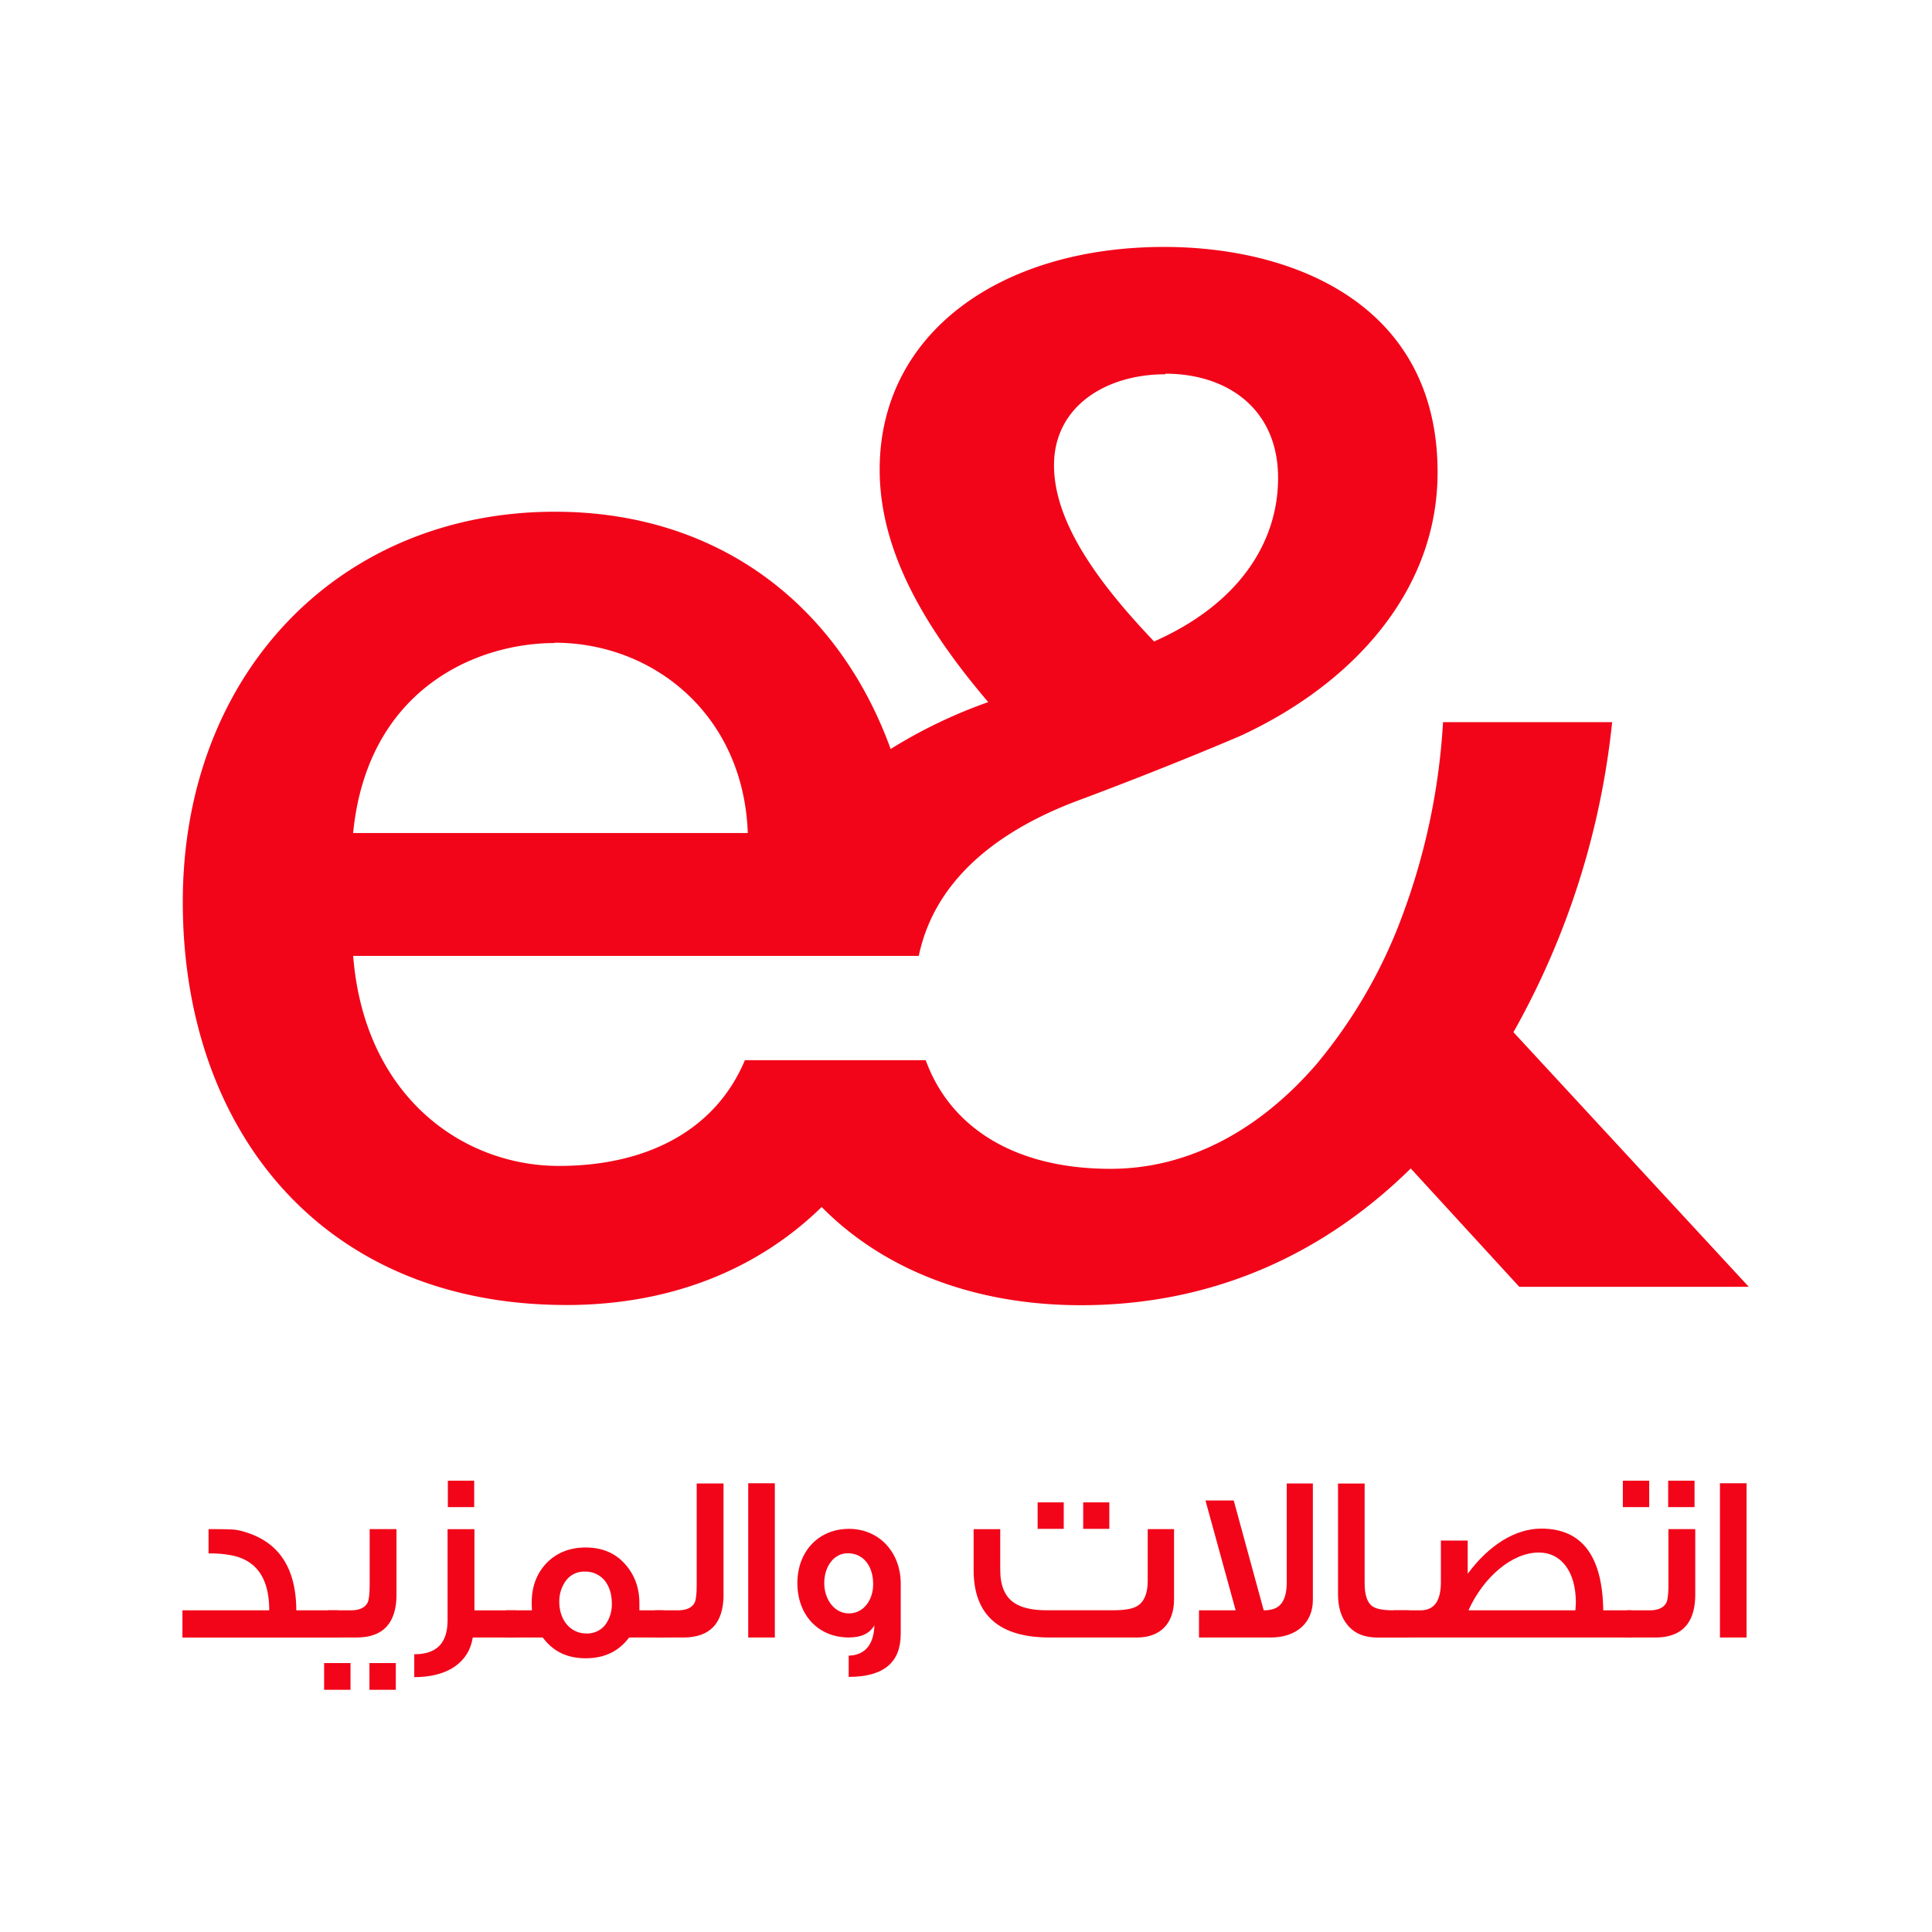
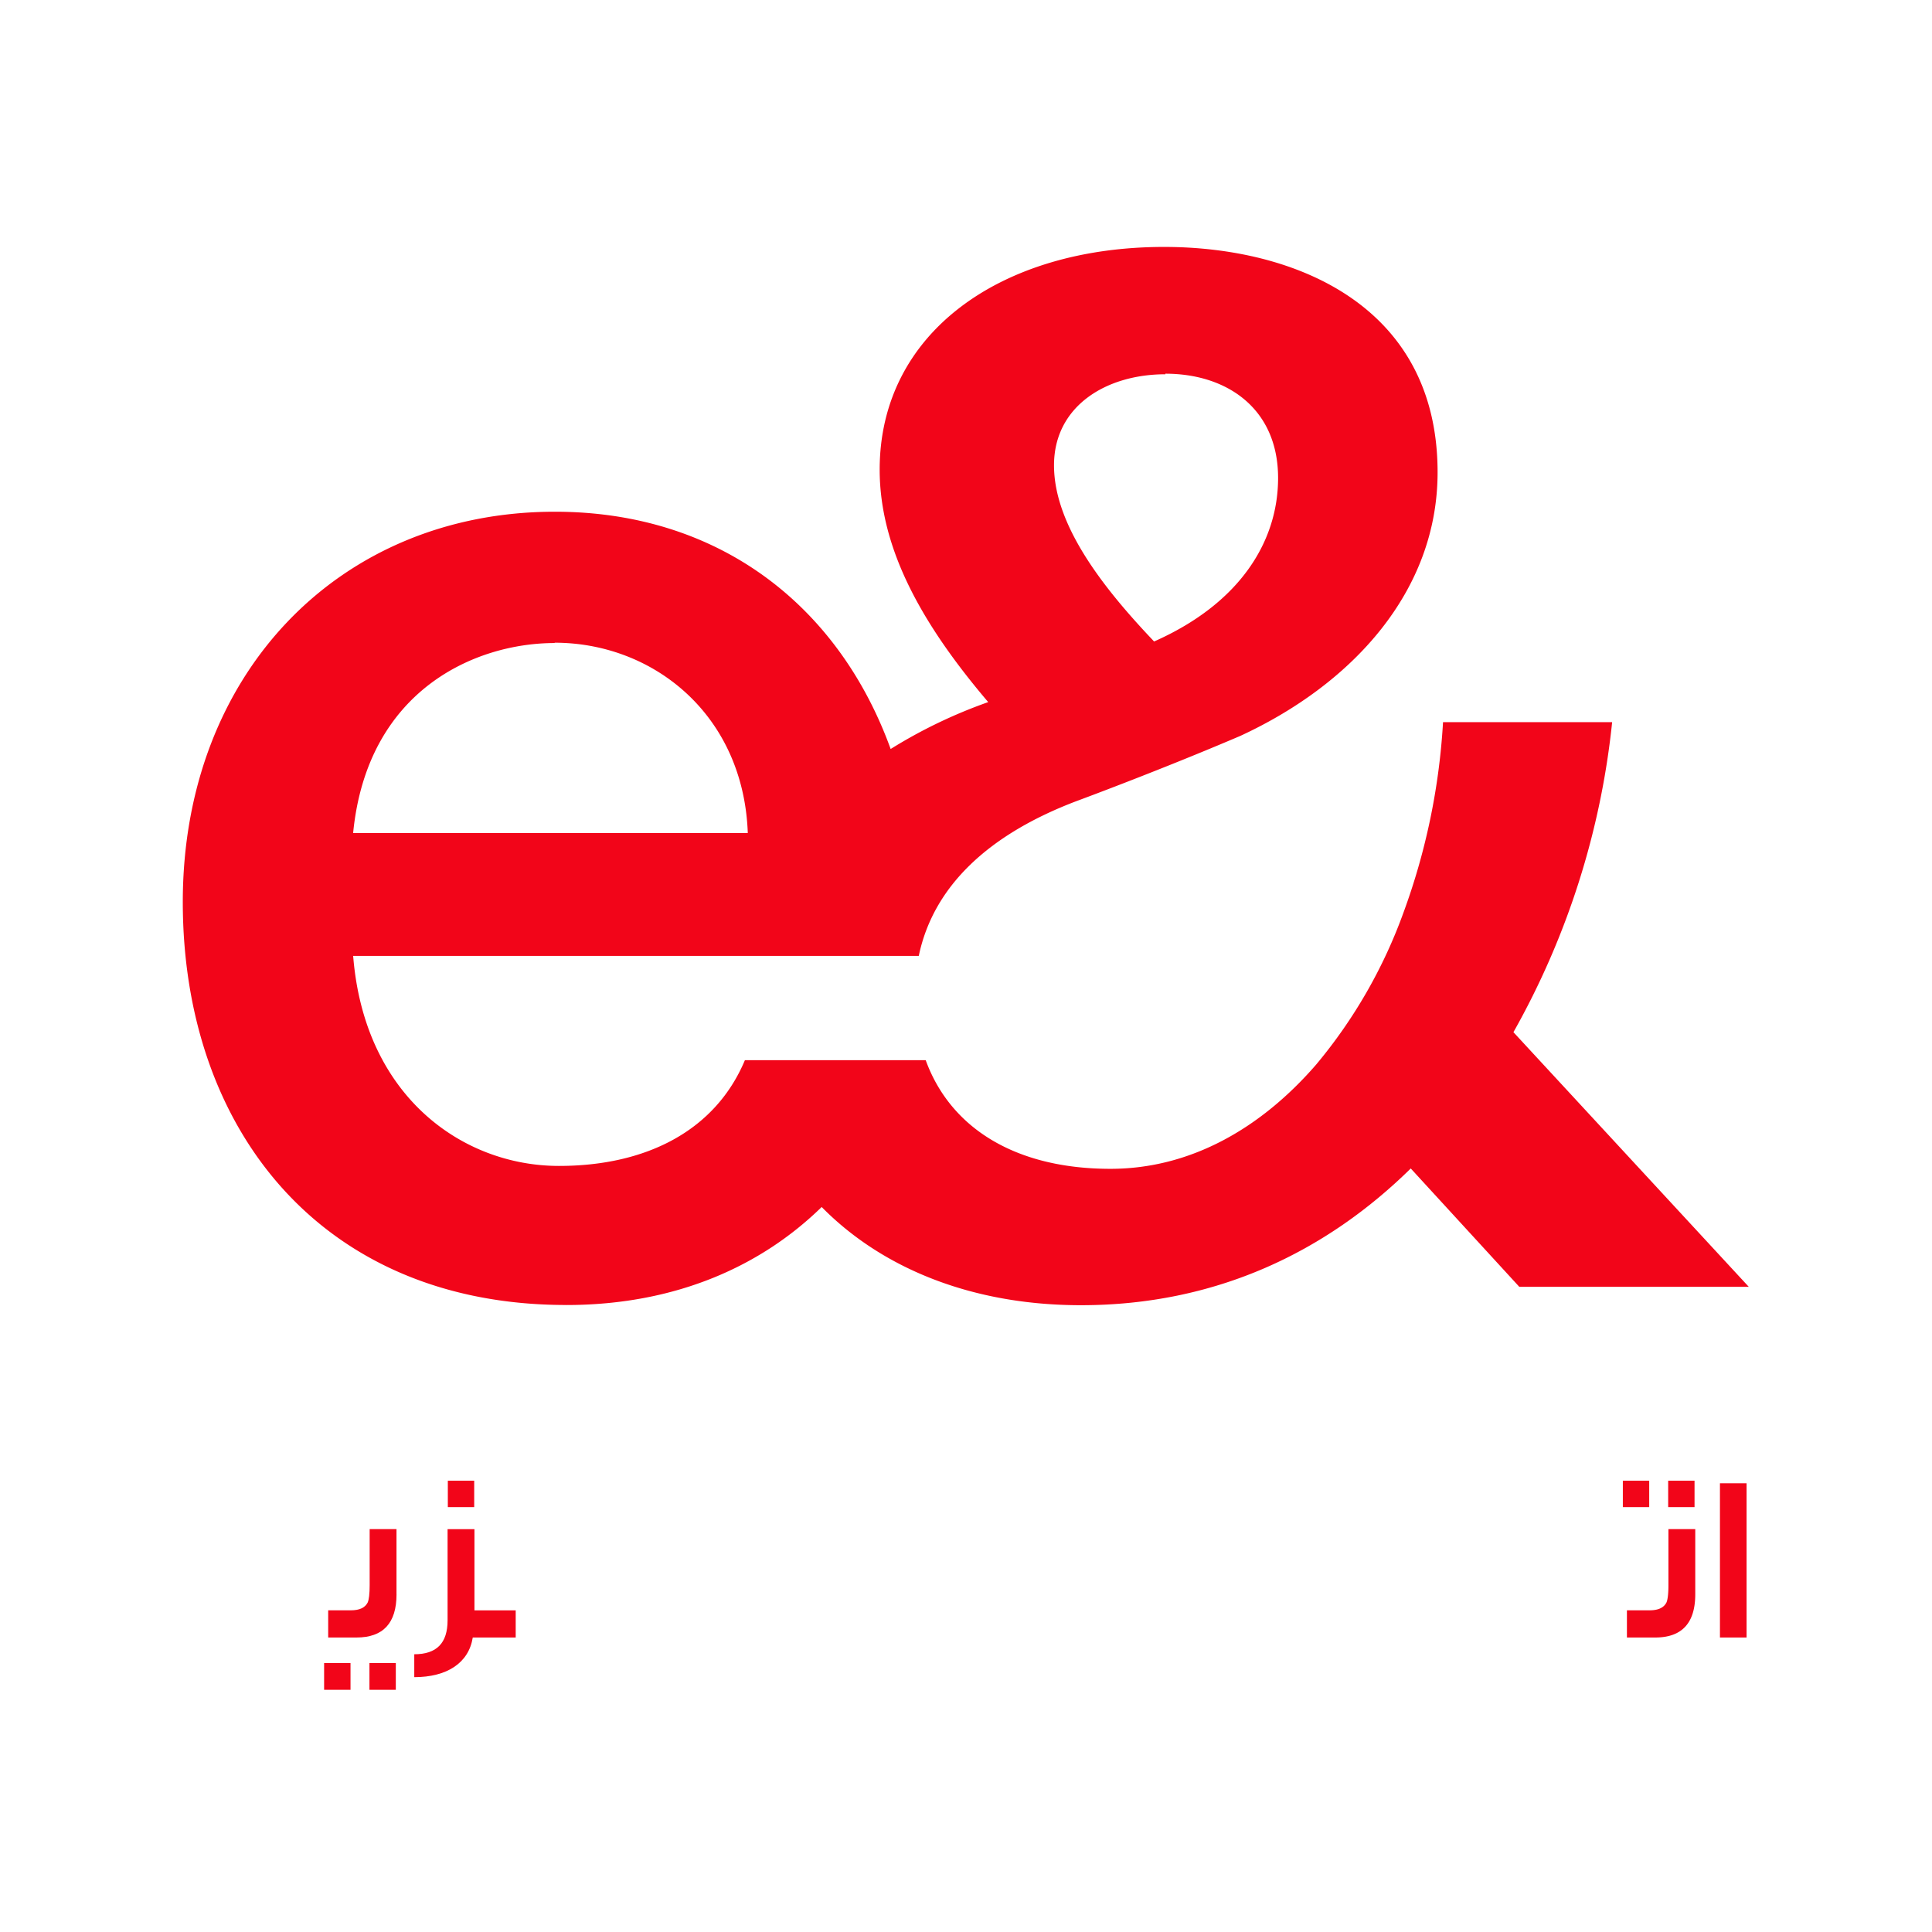
<svg xmlns="http://www.w3.org/2000/svg" width="54" height="54" viewBox="0 0 54 54" fill="none">
-   <path d="M9.449 45.77h-4.35v-.762h2.426c0-.874-.342-1.381-1.019-1.529a3.109 3.109 0 0 0-.677-.06v-.68c.369 0 .603.007.697.013.094.007.229.034.403.094.898.3 1.347 1.02 1.353 2.162H9.45v.761z" fill="#F20519" />
  <path d="M11.063 47.23h-.737v-.747h.737v.748zm.02-2.669c0 .808-.375 1.208-1.12 1.208h-.79v-.76h.63c.248 0 .402-.074.475-.221.034-.08.054-.24.054-.481v-1.568h.75v1.822h.001zm-1.286 2.67h-.738v-.748h.738v.748zM13.254 42.125h-.737v-.74h.737v.74zm1.16 3.644h-1.2c-.114.714-.723 1.108-1.635 1.108v-.64c.623 0 .931-.308.931-.949V42.74h.751v2.27h1.153v.76z" fill="#F20519" />
-   <path d="M17.1 44.808c0-.234-.06-.44-.18-.607a.694.694 0 0 0-.57-.274.63.63 0 0 0-.542.267.97.97 0 0 0-.175.587c0 .48.295.875.758.875a.642.642 0 0 0 .536-.254.977.977 0 0 0 .174-.594m1.44.961h-.958c-.288.387-.69.58-1.213.58-.523 0-.911-.193-1.2-.58h-1.025v-.76h.724c-.007-.074-.007-.148-.007-.221 0-.448.141-.814.415-1.101.282-.287.644-.434 1.093-.434.448 0 .81.147 1.085.447.275.3.416.667.416 1.115v.193h.67v.761z" fill="#F20519" />
-   <path d="M20.224 44.561c0 .808-.376 1.208-1.126 1.208h-.791v-.76h.636c.248 0 .403-.074.476-.221.034-.08.054-.24.054-.481v-2.843h.75v3.097zM21.657 41.458h-.744v4.311h.744v-4.311zM24.405 44.28c0-.52-.281-.866-.71-.866-.396 0-.657.38-.657.834 0 .454.281.847.69.847.41 0 .677-.374.677-.814m.77 1.394c0 .795-.482 1.195-1.454 1.195v-.594c.47-.013.704-.327.718-.848-.128.227-.369.34-.71.34-.865 0-1.442-.633-1.442-1.52 0-.888.597-1.516 1.441-1.516.845 0 1.448.654 1.448 1.535v1.408zM31.006 42.732h-.73v-.74h.73v.74zm-1.274 0h-.73v-.74h.73v.74zm3.083.007v1.963c0 .667-.375 1.067-1.038 1.067h-2.433c-1.42 0-2.131-.627-2.131-1.889v-1.14h.744v1.14c0 .434.127.741.382.915.2.14.51.213.918.213h1.836c.342 0 .577-.04.704-.126.188-.12.282-.354.282-.694v-1.449h.737zM36.695 41.464v3.257c0 .634-.456 1.048-1.18 1.048h-2.003v-.76h1.025l-.844-3.07h.79l.838 3.07c.208 0 .355-.048.456-.148.127-.127.188-.34.188-.64v-2.757h.73zM39.375 45.77h-.878c-.362 0-.637-.114-.831-.348-.181-.214-.268-.5-.268-.867v-3.09h.744v2.79c0 .326.074.54.215.64.1.073.294.113.576.113h.443v.761h-.001z" fill="#F20519" />
-   <path d="m44.033 45.009.013-.214c0-.861-.402-1.401-1.038-1.401-.751 0-1.549.694-1.964 1.615h2.989zm1.568.76h-6.648v-.76h.75c.383 0 .57-.261.57-.788v-1.162h.75v.928c.598-.808 1.335-1.262 2.058-1.262 1.133 0 1.71.768 1.73 2.283h.79v.761z" fill="#F20519" />
  <path d="M47.363 42.125h-.737v-.74h.737v.74zm.02 2.436c0 .808-.376 1.208-1.12 1.208h-.79v-.76h.63c.248 0 .402-.074.476-.221.034-.08.054-.24.054-.481v-1.568h.75v1.822zm-1.287-2.436h-.737v-.74h.737v.74zM48.817 41.458h-.744v4.311h.744v-4.311zM15.822 36.476c3.133 0 5.504-1.136 7.144-2.74 1.672 1.7 4.179 2.745 7.247 2.745 3.783 0 6.855-1.498 9.218-3.822l3.034 3.308h6.414l-6.578-7.117a22.326 22.326 0 0 0 2.759-8.666h-4.727A18.489 18.489 0 0 1 39.23 25.5a14.067 14.067 0 0 1-2.442 4.254c-1.536 1.773-3.504 2.915-5.751 2.915-2.652 0-4.472-1.136-5.163-3.036H20.82c-.827 1.97-2.756 2.955-5.198 2.955-2.68 0-5.438-1.93-5.751-5.87H25.68c.404-1.938 1.938-3.392 4.417-4.33 0 0 2.293-.846 4.57-1.819 3.151-1.456 5.514-4.056 5.514-7.367 0-4.687-4.017-6.3-7.641-6.3-4.57 0-7.953 2.402-7.953 6.224 0 2.245 1.223 4.371 3.034 6.498-.954.337-1.869.776-2.727 1.311-1.459-4.024-4.817-6.632-9.385-6.632-6.028 0-10.4 4.53-10.4 10.906s3.9 11.266 10.714 11.266h-.001zm16.751-26.015v-.016c1.732 0 3.15.984 3.15 2.915 0 1.772-1.063 3.506-3.466 4.57l-.038-.041c-1.42-1.498-2.759-3.229-2.759-4.883s1.457-2.545 3.113-2.545zm-17.07 7.512v-.009c2.757 0 5.28 2.011 5.398 5.32H9.87c.393-4.009 3.427-5.311 5.633-5.311z" fill="#F20519" />
</svg>